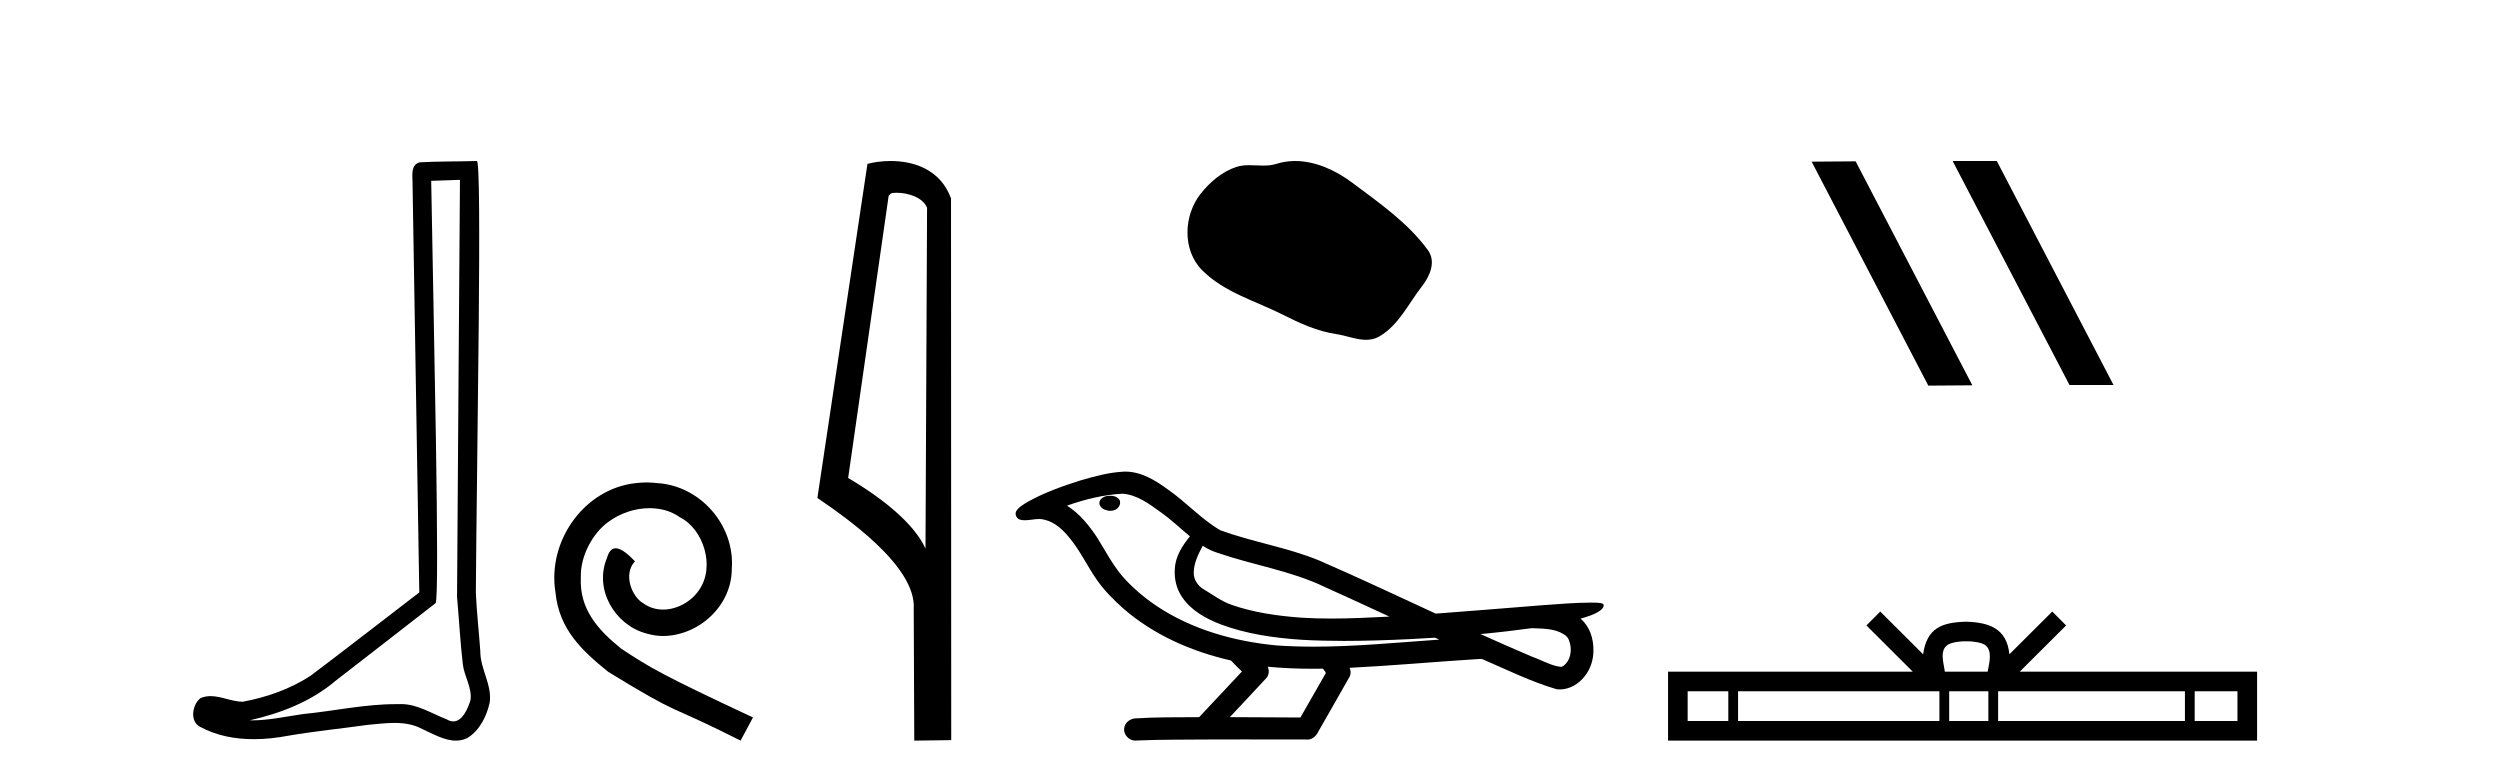
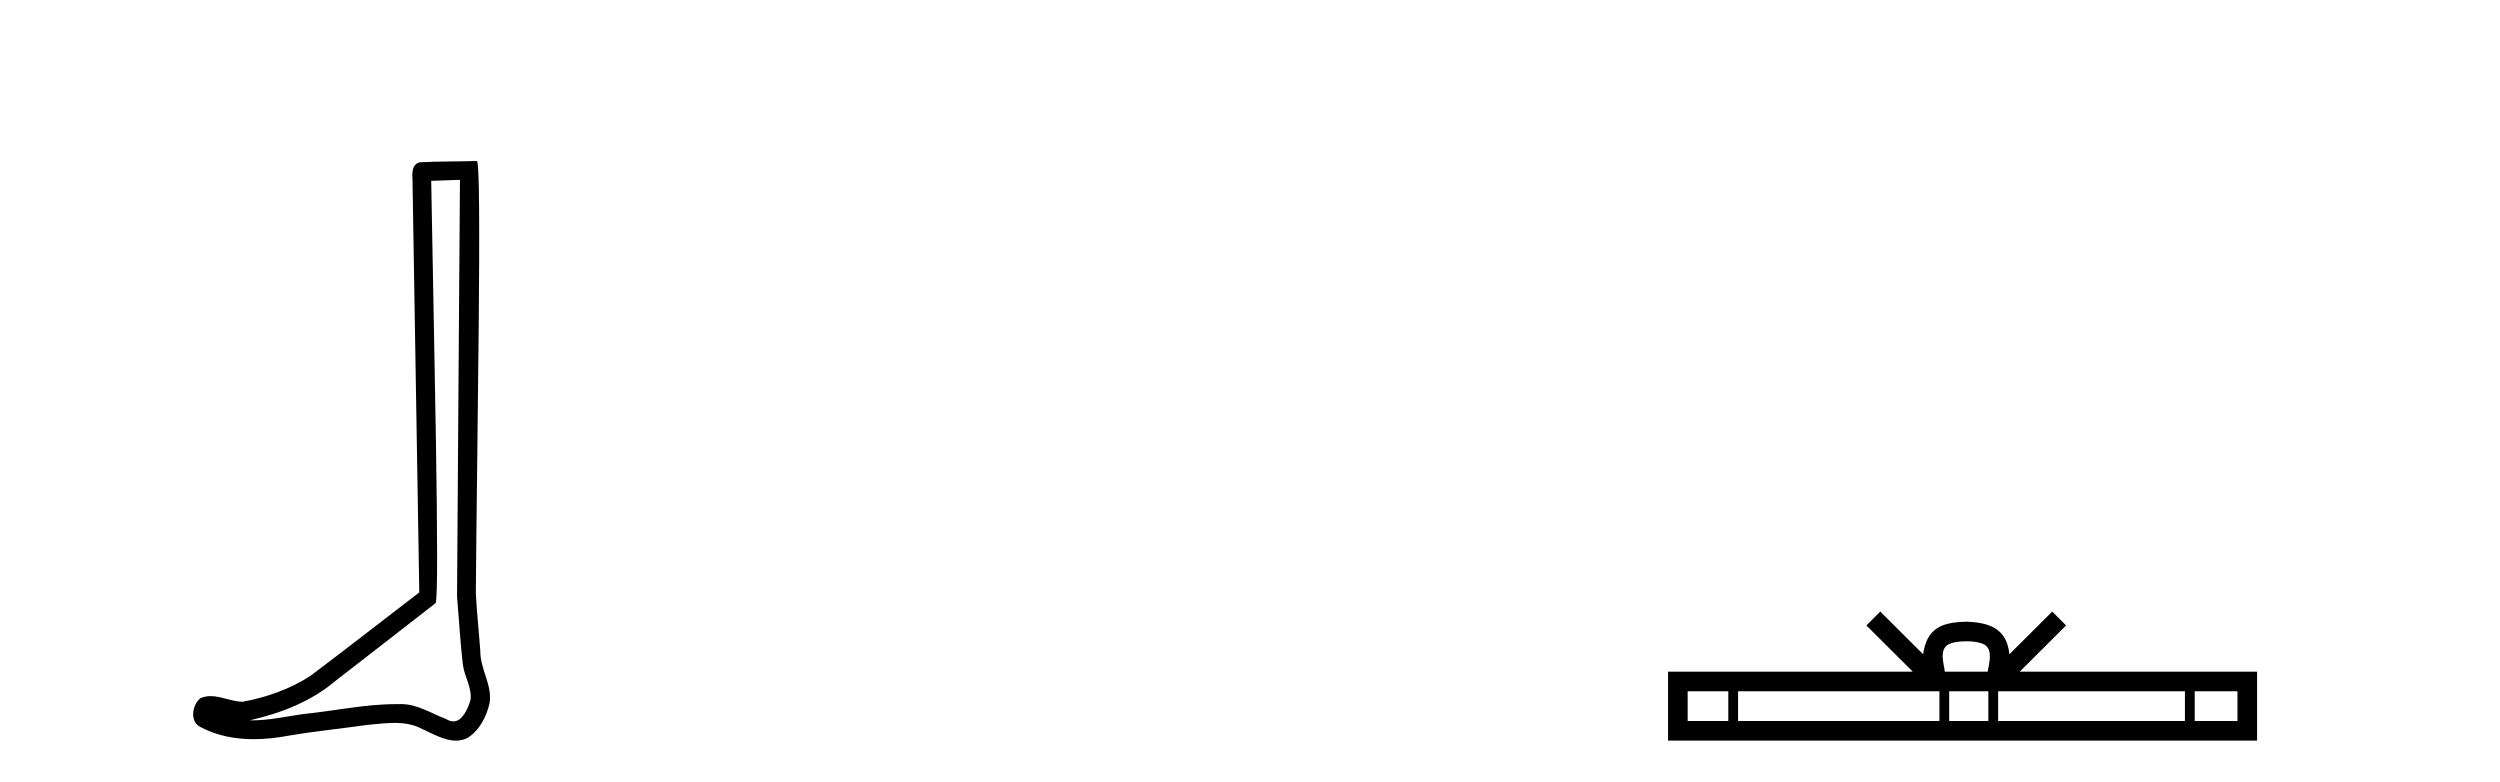
<svg xmlns="http://www.w3.org/2000/svg" width="131.0" height="41.0">
  <path d="M 24.102 9.424 C 24.052 16.711 23.994 23.997 23.949 31.284 C 24.055 32.464 24.116 33.649 24.254 34.826 C 24.334 35.455 24.744 36.041 24.655 36.685 C 24.521 37.12 24.235 37.802 23.753 37.802 C 23.645 37.802 23.529 37.769 23.402 37.691 C 22.621 37.391 21.876 36.894 21.015 36.894 C 20.967 36.894 20.919 36.895 20.87 36.898 C 20.828 36.898 20.785 36.897 20.742 36.897 C 19.105 36.897 17.496 37.259 15.871 37.418 C 14.984 37.544 14.099 37.747 13.199 37.747 C 13.161 37.747 13.123 37.746 13.085 37.745 C 14.71 37.378 16.315 36.757 17.595 35.665 C 19.337 34.31 21.086 32.963 22.825 31.604 C 23.061 31.314 22.712 16.507 22.595 9.476 C 23.097 9.459 23.599 9.441 24.102 9.424 ZM 24.987 8.437 C 24.987 8.437 24.987 8.437 24.986 8.437 C 24.126 8.465 22.845 8.452 21.988 8.506 C 21.529 8.639 21.609 9.152 21.616 9.52 C 21.734 16.694 21.853 23.868 21.971 31.042 C 20.069 32.496 18.184 33.973 16.271 35.412 C 15.201 36.109 13.963 36.543 12.714 36.772 C 12.155 36.766 11.591 36.477 11.034 36.477 C 10.856 36.477 10.678 36.507 10.502 36.586 C 10.073 36.915 9.925 37.817 10.499 38.093 C 11.363 38.557 12.326 38.733 13.294 38.733 C 13.906 38.733 14.521 38.663 15.115 38.55 C 16.495 38.315 17.889 38.178 19.275 37.982 C 19.731 37.942 20.204 37.881 20.67 37.881 C 21.174 37.881 21.67 37.953 22.125 38.201 C 22.673 38.444 23.277 38.809 23.886 38.809 C 24.09 38.809 24.295 38.768 24.498 38.668 C 25.136 38.27 25.505 37.528 25.661 36.81 C 25.79 35.873 25.157 35.044 25.168 34.114 C 25.095 33.096 24.98 32.08 24.934 31.061 C 24.986 23.698 25.27 8.437 24.987 8.437 Z" style="fill:#000000;stroke:none" />
-   <path d="M 33.887 25.279 C 33.699 25.279 33.511 25.297 33.323 25.314 C 30.607 25.604 28.677 28.354 29.104 31.019 C 29.292 33.001 30.522 34.111 31.871 35.205 C 35.886 37.665 34.758 36.759 38.807 38.809 L 39.456 37.596 C 34.639 35.341 34.058 34.983 32.554 33.992 C 31.324 33.001 30.351 31.908 30.436 30.251 C 30.402 29.106 31.085 27.927 31.854 27.364 C 32.469 26.902 33.255 26.629 34.024 26.629 C 34.604 26.629 35.151 26.766 35.629 27.107 C 36.842 27.705 37.509 29.687 36.62 30.934 C 36.21 31.532 35.476 31.942 34.741 31.942 C 34.382 31.942 34.024 31.839 33.716 31.617 C 33.101 31.276 32.64 30.08 33.272 29.414 C 32.982 29.106 32.572 28.73 32.264 28.73 C 32.059 28.73 31.905 28.884 31.803 29.243 C 31.119 30.883 32.213 32.745 33.853 33.189 C 34.143 33.274 34.434 33.326 34.724 33.326 C 36.603 33.326 38.346 31.754 38.346 29.807 C 38.516 27.534 36.706 25.45 34.434 25.314 C 34.263 25.297 34.075 25.279 33.887 25.279 Z" style="fill:#000000;stroke:none" />
-   <path d="M 46.966 10.1 C 47.59 10.1 48.355 10.34 48.578 10.89 L 48.496 28.751 L 48.496 28.751 C 48.179 28.034 47.238 26.699 44.443 25.046 L 46.565 10.263 C 46.664 10.157 46.662 10.1 46.966 10.1 ZM 48.496 28.751 L 48.496 28.751 C 48.496 28.751 48.496 28.751 48.496 28.751 L 48.496 28.751 L 48.496 28.751 ZM 46.669 8.437 C 46.191 8.437 45.759 8.505 45.454 8.588 L 42.831 26.094 C 44.218 27.044 48.031 29.648 47.879 31.91 L 47.908 38.809 L 49.844 38.783 L 49.833 10.393 C 49.258 8.837 47.827 8.437 46.669 8.437 Z" style="fill:#000000;stroke:none" />
-   <path d="M 67.868 8.437 C 67.537 8.437 67.205 8.484 66.877 8.588 C 66.656 8.659 66.429 8.677 66.2 8.677 C 65.956 8.677 65.71 8.656 65.466 8.656 C 65.238 8.656 65.012 8.674 64.794 8.745 C 64.043 8.987 63.397 9.539 62.911 10.157 C 62.024 11.281 61.935 13.104 63.001 14.168 C 64.165 15.33 65.788 15.767 67.214 16.487 C 68.106 16.937 69.023 17.361 70.02 17.506 C 70.528 17.581 71.065 17.806 71.584 17.806 C 71.822 17.806 72.057 17.758 72.284 17.626 C 73.296 17.033 73.804 15.906 74.505 15.011 C 74.929 14.471 75.261 13.707 74.821 13.105 C 73.772 11.67 72.278 10.637 70.865 9.579 C 70.006 8.935 68.944 8.437 67.868 8.437 Z" style="fill:#000000;stroke:none" />
-   <path d="M 58.174 25.978 C 58.162 25.978 58.149 25.978 58.137 25.979 C 57.927 25.98 57.683 26.069 57.616 26.287 C 57.56 26.499 57.762 26.678 57.949 26.727 C 58.022 26.753 58.103 26.767 58.183 26.767 C 58.353 26.767 58.522 26.704 58.62 26.558 C 58.721 26.425 58.733 26.192 58.57 26.1 C 58.463 26.003 58.315 25.978 58.174 25.978 ZM 63.023 28.597 L 63.037 28.606 L 63.047 28.613 C 63.284 28.771 63.544 28.89 63.818 28.974 C 65.668 29.614 67.64 29.904 69.414 30.756 C 70.548 31.266 71.677 31.788 72.805 32.31 C 71.787 32.362 70.766 32.412 69.746 32.412 C 69.22 32.412 68.695 32.399 68.171 32.365 C 66.936 32.273 65.693 32.1 64.523 31.689 C 63.983 31.503 63.527 31.142 63.039 30.859 C 62.752 30.676 62.546 30.358 62.552 30.011 C 62.556 29.504 62.792 29.036 63.023 28.597 ZM 58.825 25.869 L 58.842 25.871 L 58.844 25.871 C 59.597 25.936 60.223 26.406 60.816 26.836 C 61.362 27.217 61.837 27.682 62.352 28.103 C 61.96 28.588 61.594 29.144 61.563 29.788 C 61.518 30.315 61.643 30.857 61.946 31.294 C 62.41 31.984 63.17 32.405 63.928 32.703 C 65.304 33.226 66.78 33.43 68.243 33.527 C 68.975 33.568 69.708 33.584 70.441 33.584 C 71.597 33.584 72.753 33.543 73.906 33.489 C 74.337 33.468 74.768 33.443 75.199 33.415 C 75.244 33.449 75.498 33.521 75.358 33.521 C 75.356 33.521 75.354 33.521 75.351 33.521 C 73.183 33.671 71.009 33.885 68.835 33.885 C 68.181 33.885 67.527 33.865 66.873 33.819 C 64.668 33.607 62.464 32.993 60.608 31.754 C 59.947 31.308 59.332 30.79 58.807 30.187 C 58.283 29.569 57.909 28.835 57.478 28.15 C 57.055 27.516 56.563 26.907 55.911 26.496 C 56.849 26.162 57.828 25.923 58.825 25.869 ZM 80.256 32.917 L 80.268 32.917 C 80.832 32.942 81.442 32.922 81.937 33.233 C 82.071 33.31 82.183 33.425 82.224 33.578 C 82.394 34.022 82.318 34.61 81.91 34.901 C 81.875 34.931 81.835 34.941 81.792 34.941 C 81.72 34.941 81.642 34.913 81.572 34.906 C 81.113 34.8 80.7 34.552 80.254 34.4 C 79.358 34.018 78.466 33.627 77.579 33.226 C 78.474 33.143 79.366 33.038 80.256 32.917 ZM 66.429 34.936 C 66.448 34.937 66.467 34.939 66.486 34.941 C 67.253 35.013 68.022 35.043 68.791 35.043 C 68.969 35.043 69.147 35.041 69.325 35.038 C 69.359 35.126 69.509 35.208 69.455 35.301 C 69.017 36.066 68.58 36.831 68.142 37.597 C 66.909 37.586 65.675 37.581 64.442 37.578 C 65.087 36.886 65.742 36.202 66.381 35.504 C 66.501 35.343 66.512 35.116 66.429 34.936 ZM 58.963 24.712 C 58.944 24.712 58.925 24.712 58.906 24.713 C 58.115 24.749 57.345 24.96 56.59 25.183 C 55.652 25.478 54.719 25.815 53.859 26.293 C 53.633 26.433 53.375 26.565 53.241 26.803 C 53.167 26.977 53.284 27.2 53.472 27.235 C 53.551 27.254 53.631 27.261 53.711 27.261 C 53.955 27.261 54.2 27.196 54.444 27.196 C 54.536 27.196 54.628 27.205 54.72 27.231 C 55.294 27.36 55.736 27.795 56.089 28.243 C 56.638 28.917 57.001 29.722 57.506 30.428 C 57.886 30.969 58.357 31.433 58.847 31.873 C 60.444 33.271 62.443 34.141 64.502 34.61 C 64.685 34.811 64.882 34.998 65.077 35.188 C 64.329 35.985 63.582 36.782 62.835 37.579 C 61.71 37.589 60.583 37.572 59.461 37.645 C 59.193 37.677 58.939 37.877 58.908 38.155 C 58.858 38.49 59.159 38.809 59.489 38.809 C 59.519 38.809 59.548 38.807 59.577 38.802 C 60.785 38.751 61.994 38.76 63.202 38.75 C 63.853 38.747 64.505 38.746 65.156 38.746 C 66.295 38.746 67.434 38.749 68.572 38.75 C 68.822 38.723 69.001 38.516 69.099 38.3 C 69.642 37.345 70.195 36.394 70.732 35.435 C 70.795 35.295 70.781 35.13 70.72 34.993 C 72.875 34.887 75.025 34.691 77.178 34.553 C 77.302 34.553 77.43 34.53 77.554 34.53 C 77.595 34.53 77.635 34.532 77.675 34.539 C 78.959 35.093 80.223 35.721 81.57 36.116 C 81.625 36.123 81.68 36.126 81.735 36.126 C 82.246 36.126 82.728 35.838 83.035 35.44 C 83.344 35.055 83.502 34.562 83.495 34.069 C 83.504 33.459 83.298 32.816 82.82 32.418 C 83.19 32.306 83.582 32.203 83.89 31.961 C 83.969 31.893 84.066 31.779 84.022 31.668 C 83.921 31.576 83.763 31.598 83.636 31.58 C 83.543 31.578 83.45 31.577 83.357 31.577 C 82.512 31.577 81.668 31.656 80.824 31.713 C 78.96 31.856 77.097 32.019 75.233 32.154 C 73.201 31.217 71.175 30.26 69.125 29.37 C 67.452 28.682 65.643 28.406 63.947 27.788 C 62.94 27.2 62.156 26.312 61.2 25.651 C 60.546 25.17 59.802 24.712 58.963 24.712 Z" style="fill:#000000;stroke:none" />
-   <path d="M 102.36 8.437 L 102.326 8.454 L 108.441 20.173 L 110.748 20.173 L 104.632 8.437 ZM 97.235 8.454 L 94.929 8.471 L 101.044 20.207 L 103.351 20.19 L 97.235 8.454 Z" style="fill:#000000;stroke:none" />
  <path d="M 103.031 33.604 C 103.532 33.604 103.833 33.689 103.989 33.778 C 104.443 34.068 104.227 34.761 104.153 35.195 L 101.909 35.195 C 101.855 34.752 101.61 34.076 102.074 33.778 C 102.23 33.689 102.531 33.604 103.031 33.604 ZM 90.563 36.222 L 90.563 37.782 L 88.433 37.782 L 88.433 36.222 ZM 101.625 36.222 L 101.625 37.782 L 91.075 37.782 L 91.075 36.222 ZM 104.19 36.222 L 104.19 37.782 L 102.137 37.782 L 102.137 36.222 ZM 114.49 36.222 L 114.49 37.782 L 104.702 37.782 L 104.702 36.222 ZM 117.243 36.222 L 117.243 37.782 L 115.002 37.782 L 115.002 36.222 ZM 98.525 32.045 L 97.8 32.773 L 100.228 35.195 L 87.406 35.195 L 87.406 38.809 L 118.271 38.809 L 118.271 35.195 L 105.835 35.195 L 108.264 32.773 L 107.538 32.045 L 105.292 34.284 C 105.158 32.927 104.228 32.615 103.031 32.577 C 101.754 32.611 100.969 32.9 100.771 34.284 L 98.525 32.045 Z" style="fill:#000000;stroke:none" />
</svg>